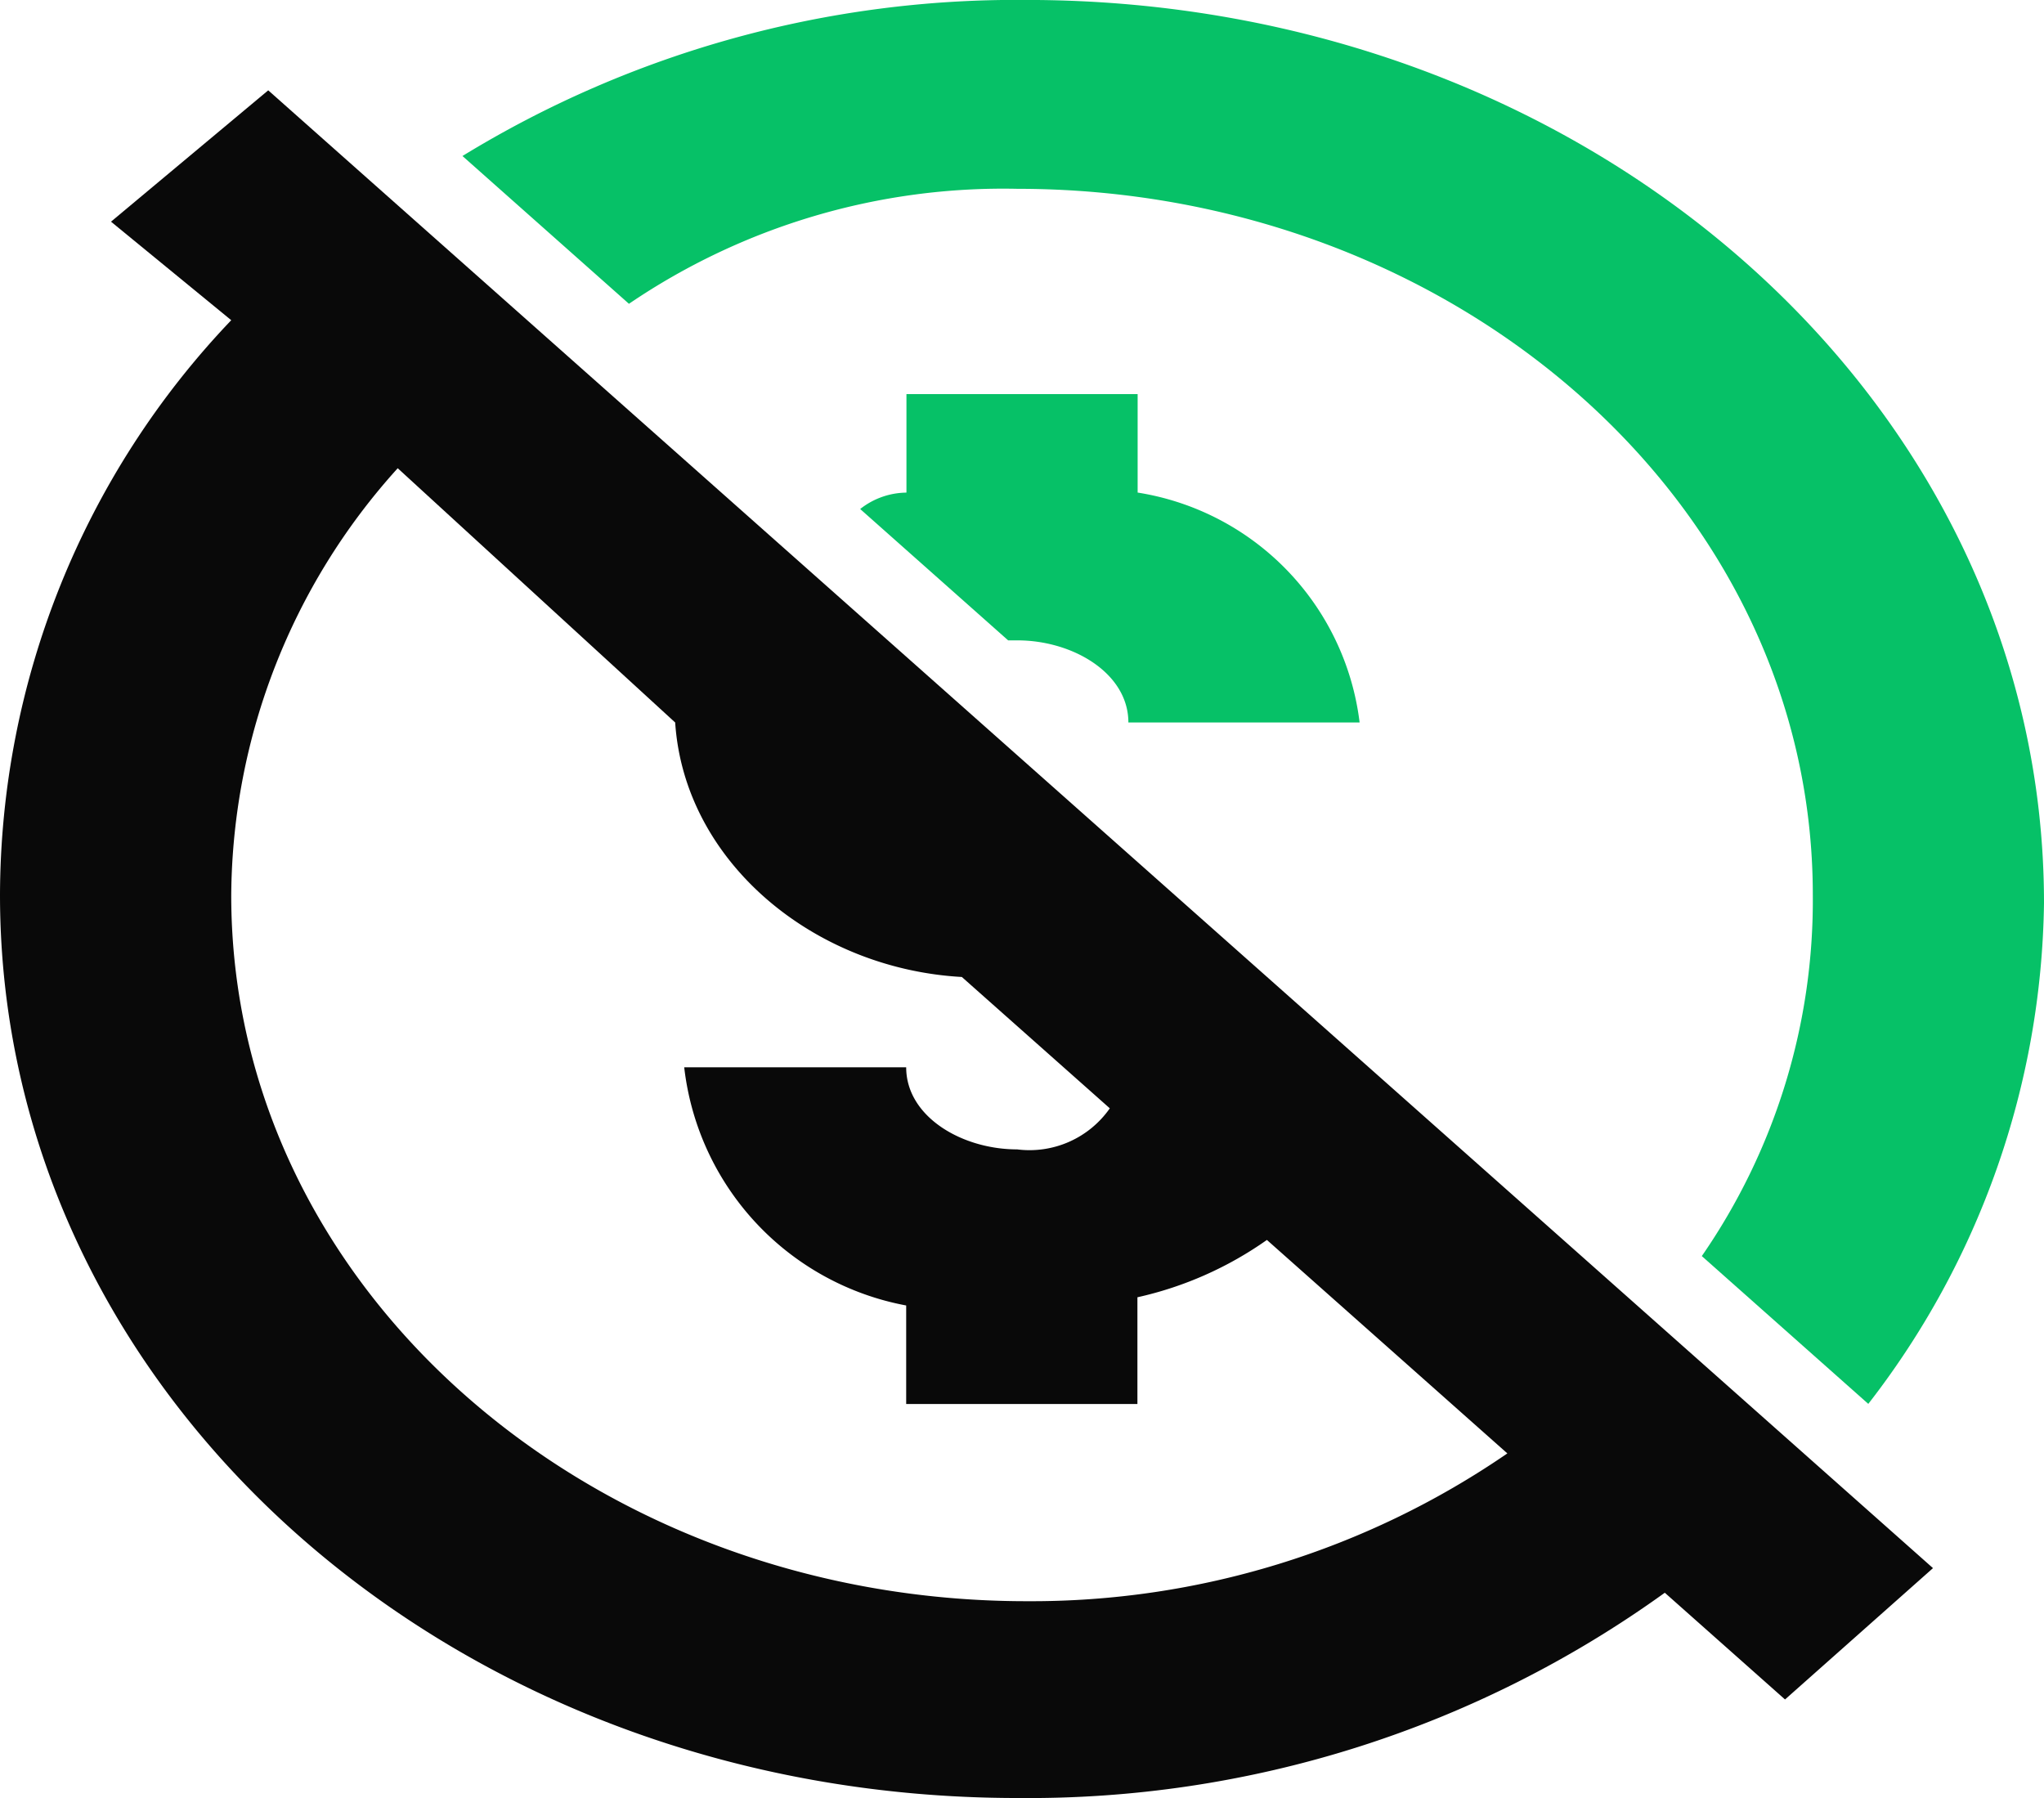
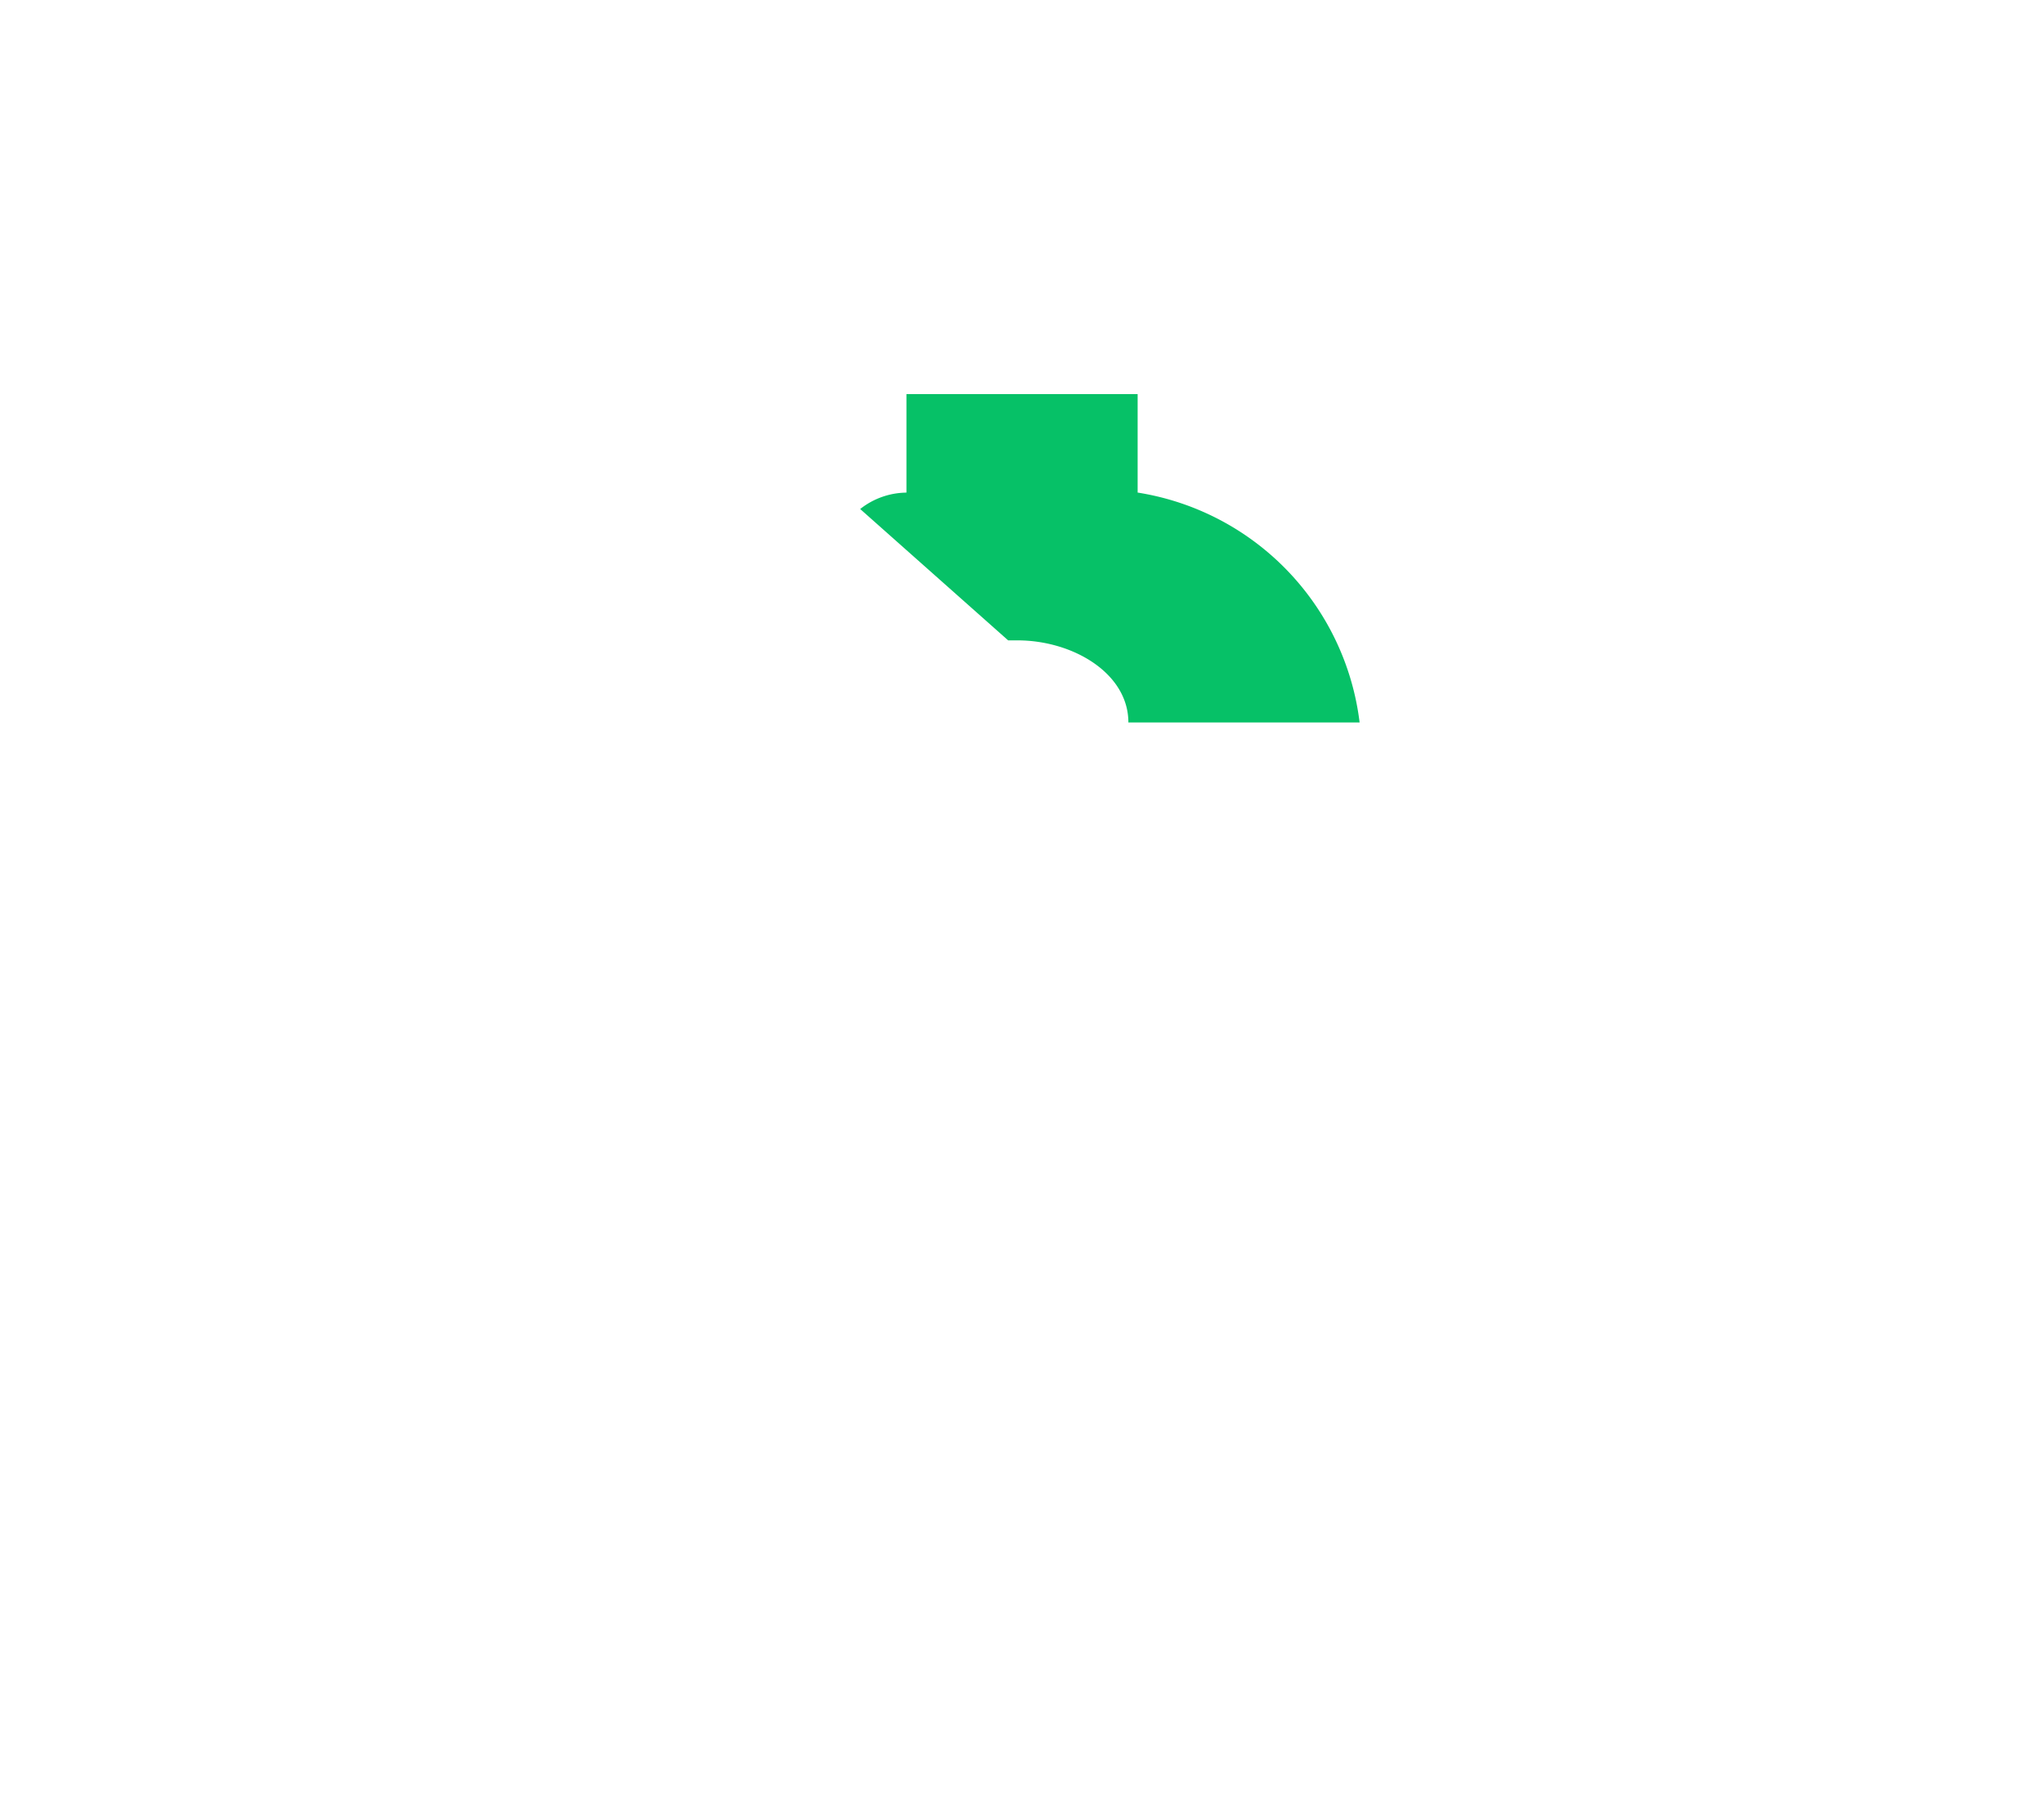
<svg xmlns="http://www.w3.org/2000/svg" id="noun-free-4513666" width="46.346" height="40.766" viewBox="0 0 46.346 40.766">
-   <path id="Path_16" data-name="Path 16" d="M160.017,111.478l2.726,2.234a18.944,18.944,0,0,0-5.243,13.03c0,11.355,10.276,20.476,23.068,20.476a24.683,24.683,0,0,0,14.68-4.654l2.726,2.42,3.355-2.978L163.582,108.5Zm12.792,11.355c.21,3.164,3.146,5.584,6.5,5.77l3.355,2.978a2.221,2.221,0,0,1-2.1.931c-1.258,0-2.517-.745-2.517-1.861h-5.033a6.214,6.214,0,0,0,5.033,5.4v2.234h5.243v-2.42a8.164,8.164,0,0,0,2.936-1.3l5.452,4.84a19.053,19.053,0,0,1-10.9,3.351c-9.856,0-18.035-7.073-18.035-16.008a14.559,14.559,0,0,1,3.775-9.68Z" transform="translate(-157.5 -106.452)" fill="#090909" />
  <path id="Path_17" data-name="Path 17" d="M321.3,173.25v2.234a1.713,1.713,0,0,0-1.049.372l3.355,2.978h.21c1.258,0,2.516.745,2.516,1.861h5.243a6.016,6.016,0,0,0-5.033-5.212V173.25Z" transform="translate(-300.747 -164.315)" fill="#06c167" />
-   <path id="Path_18" data-name="Path 18" d="M257.583,93.531c9.856,0,18.035,7.073,18.035,16.008a14.175,14.175,0,0,1-2.517,8.19l3.775,3.351a18.906,18.906,0,0,0,3.984-11.355c0-11.355-10.276-20.476-23.068-20.476A24.037,24.037,0,0,0,245,92.787l3.775,3.351A15.1,15.1,0,0,1,257.583,93.531Z" transform="translate(-234.514 -89.25)" fill="#06c167" />
</svg>